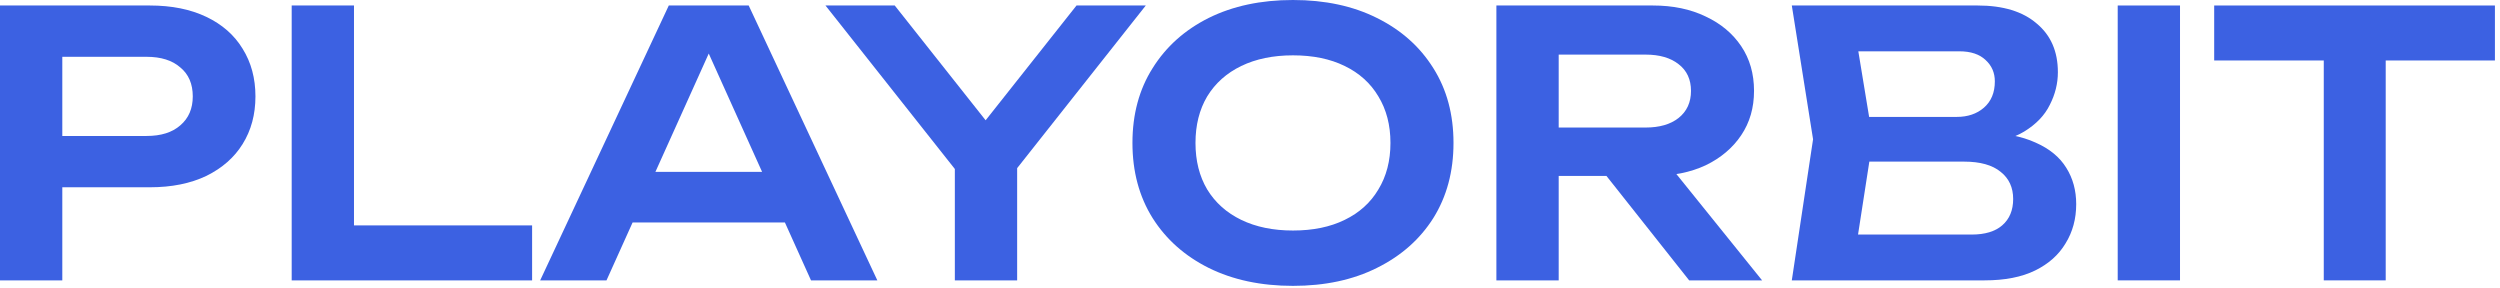
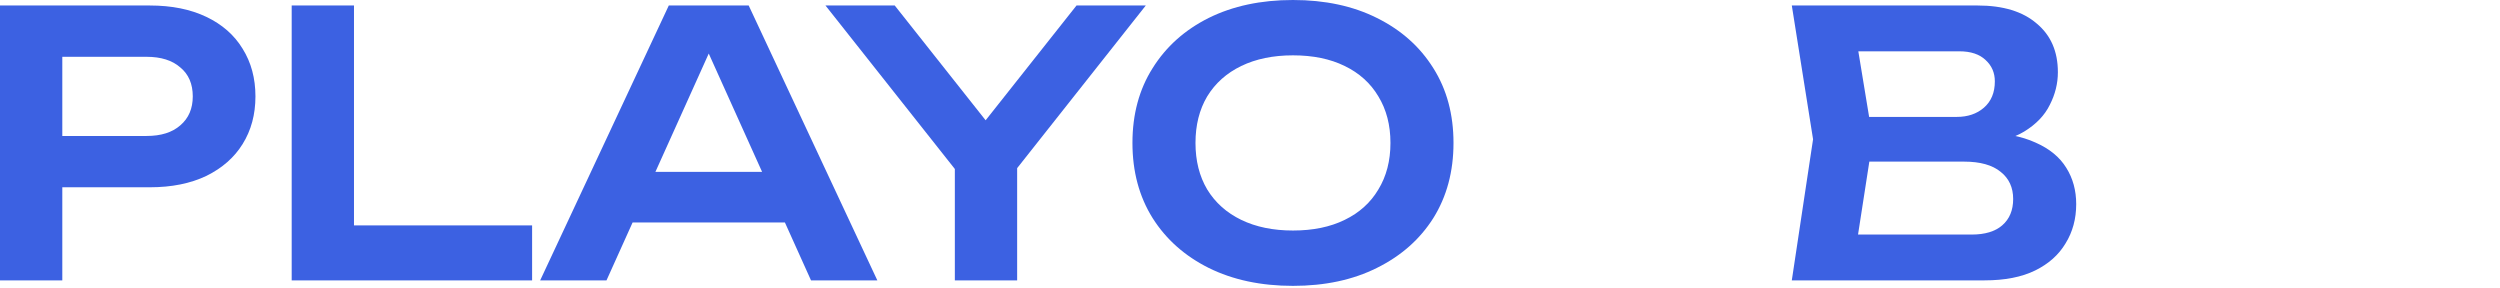
<svg xmlns="http://www.w3.org/2000/svg" width="191" height="22" viewBox="0 0 191 22" fill="none">
  <path d="M11.452 0.42C13.113 0.42 14.551 0.709 15.764 1.288C16.977 1.867 17.901 2.679 18.536 3.724C19.189 4.769 19.516 5.983 19.516 7.364C19.516 8.745 19.189 9.959 18.536 11.004C17.901 12.031 16.977 12.843 15.764 13.44C14.551 14.019 13.113 14.308 11.452 14.308H2.184V10.388H11.2C12.301 10.388 13.16 10.117 13.776 9.576C14.411 9.035 14.728 8.297 14.728 7.364C14.728 6.412 14.411 5.675 13.776 5.152C13.16 4.611 12.301 4.34 11.2 4.34H2.604L4.76 2.072V21.42H0V0.42H11.452Z" fill="#3C61E2" />
  <path d="M27.045 0.42V19.32L24.889 17.22H40.653V21.42H22.285V0.42H27.045Z" fill="#3C61E2" />
  <path d="M46.757 16.996V13.132H61.316V16.996H46.757ZM57.2 0.42L67.028 21.42H61.961L53.364 2.352H54.932L46.337 21.42H41.269L51.096 0.42H57.2Z" fill="#3C61E2" />
  <path d="M72.95 21.42V11.284H77.71V21.42H72.95ZM63.066 0.42H68.358L76.45 10.64H74.154L82.246 0.42H87.538L76.842 13.944L73.79 13.972L63.066 0.42Z" fill="#3C61E2" />
  <path d="M98.783 21.84C96.337 21.84 94.191 21.383 92.343 20.468C90.513 19.553 89.085 18.284 88.059 16.66C87.032 15.017 86.519 13.104 86.519 10.92C86.519 8.736 87.032 6.832 88.059 5.208C89.085 3.565 90.513 2.287 92.343 1.372C94.191 0.457 96.337 0 98.783 0C101.228 0 103.365 0.457 105.195 1.372C107.043 2.287 108.48 3.565 109.507 5.208C110.533 6.832 111.047 8.736 111.047 10.92C111.047 13.104 110.533 15.017 109.507 16.66C108.48 18.284 107.043 19.553 105.195 20.468C103.365 21.383 101.228 21.84 98.783 21.84ZM98.783 17.612C100.313 17.612 101.629 17.341 102.731 16.8C103.851 16.259 104.709 15.484 105.307 14.476C105.923 13.468 106.231 12.283 106.231 10.92C106.231 9.557 105.923 8.372 105.307 7.364C104.709 6.356 103.851 5.581 102.731 5.04C101.629 4.499 100.313 4.228 98.783 4.228C97.271 4.228 95.955 4.499 94.835 5.04C93.715 5.581 92.847 6.356 92.231 7.364C91.633 8.372 91.335 9.557 91.335 10.92C91.335 12.283 91.633 13.468 92.231 14.476C92.847 15.484 93.715 16.259 94.835 16.8C95.955 17.341 97.271 17.612 98.783 17.612Z" fill="#3C61E2" />
-   <path d="M117.628 9.744H125.72C126.784 9.744 127.624 9.501 128.24 9.016C128.875 8.512 129.192 7.821 129.192 6.944C129.192 6.067 128.875 5.385 128.24 4.9C127.624 4.415 126.784 4.172 125.72 4.172H116.928L119.084 1.736V21.42H114.324V0.42H126.28C127.811 0.42 129.155 0.7 130.312 1.26C131.47 1.801 132.375 2.557 133.028 3.528C133.682 4.499 134.008 5.637 134.008 6.944C134.008 8.232 133.682 9.361 133.028 10.332C132.375 11.303 131.47 12.068 130.312 12.628C129.155 13.169 127.811 13.44 126.28 13.44H117.628V9.744ZM121.268 11.592H126.7L134.624 21.42H129.052L121.268 11.592Z" fill="#3C61E2" />
  <path d="M151.034 11.06L151.482 10.108C153.106 10.145 154.45 10.407 155.514 10.892C156.578 11.359 157.362 12.003 157.866 12.824C158.37 13.627 158.622 14.551 158.622 15.596C158.622 16.716 158.352 17.715 157.81 18.592C157.288 19.469 156.513 20.16 155.486 20.664C154.46 21.168 153.172 21.42 151.622 21.42H136.894L138.518 10.64L136.894 0.42H151.09C153.032 0.42 154.534 0.877 155.598 1.792C156.681 2.688 157.222 3.929 157.222 5.516C157.222 6.375 157.017 7.205 156.606 8.008C156.214 8.811 155.561 9.492 154.646 10.052C153.75 10.593 152.546 10.929 151.034 11.06ZM141.598 20.216L139.778 17.92H150.642C151.65 17.92 152.425 17.687 152.966 17.22C153.526 16.735 153.806 16.063 153.806 15.204C153.806 14.327 153.489 13.636 152.854 13.132C152.22 12.609 151.286 12.348 150.054 12.348H141.206V8.932H149.494C150.334 8.932 151.025 8.699 151.566 8.232C152.126 7.747 152.406 7.075 152.406 6.216C152.406 5.563 152.173 5.021 151.706 4.592C151.24 4.144 150.568 3.92 149.69 3.92H139.778L141.598 1.624L143.082 10.64L141.598 20.216Z" fill="#3C61E2" />
-   <path d="M161.793 0.42H166.553V21.42H161.793V0.42Z" fill="#3C61E2" />
-   <path d="M177.536 2.548H182.268V21.42H177.536V2.548ZM169.164 0.42H190.612V4.62H169.164V0.42Z" fill="#3C61E2" />
</svg>